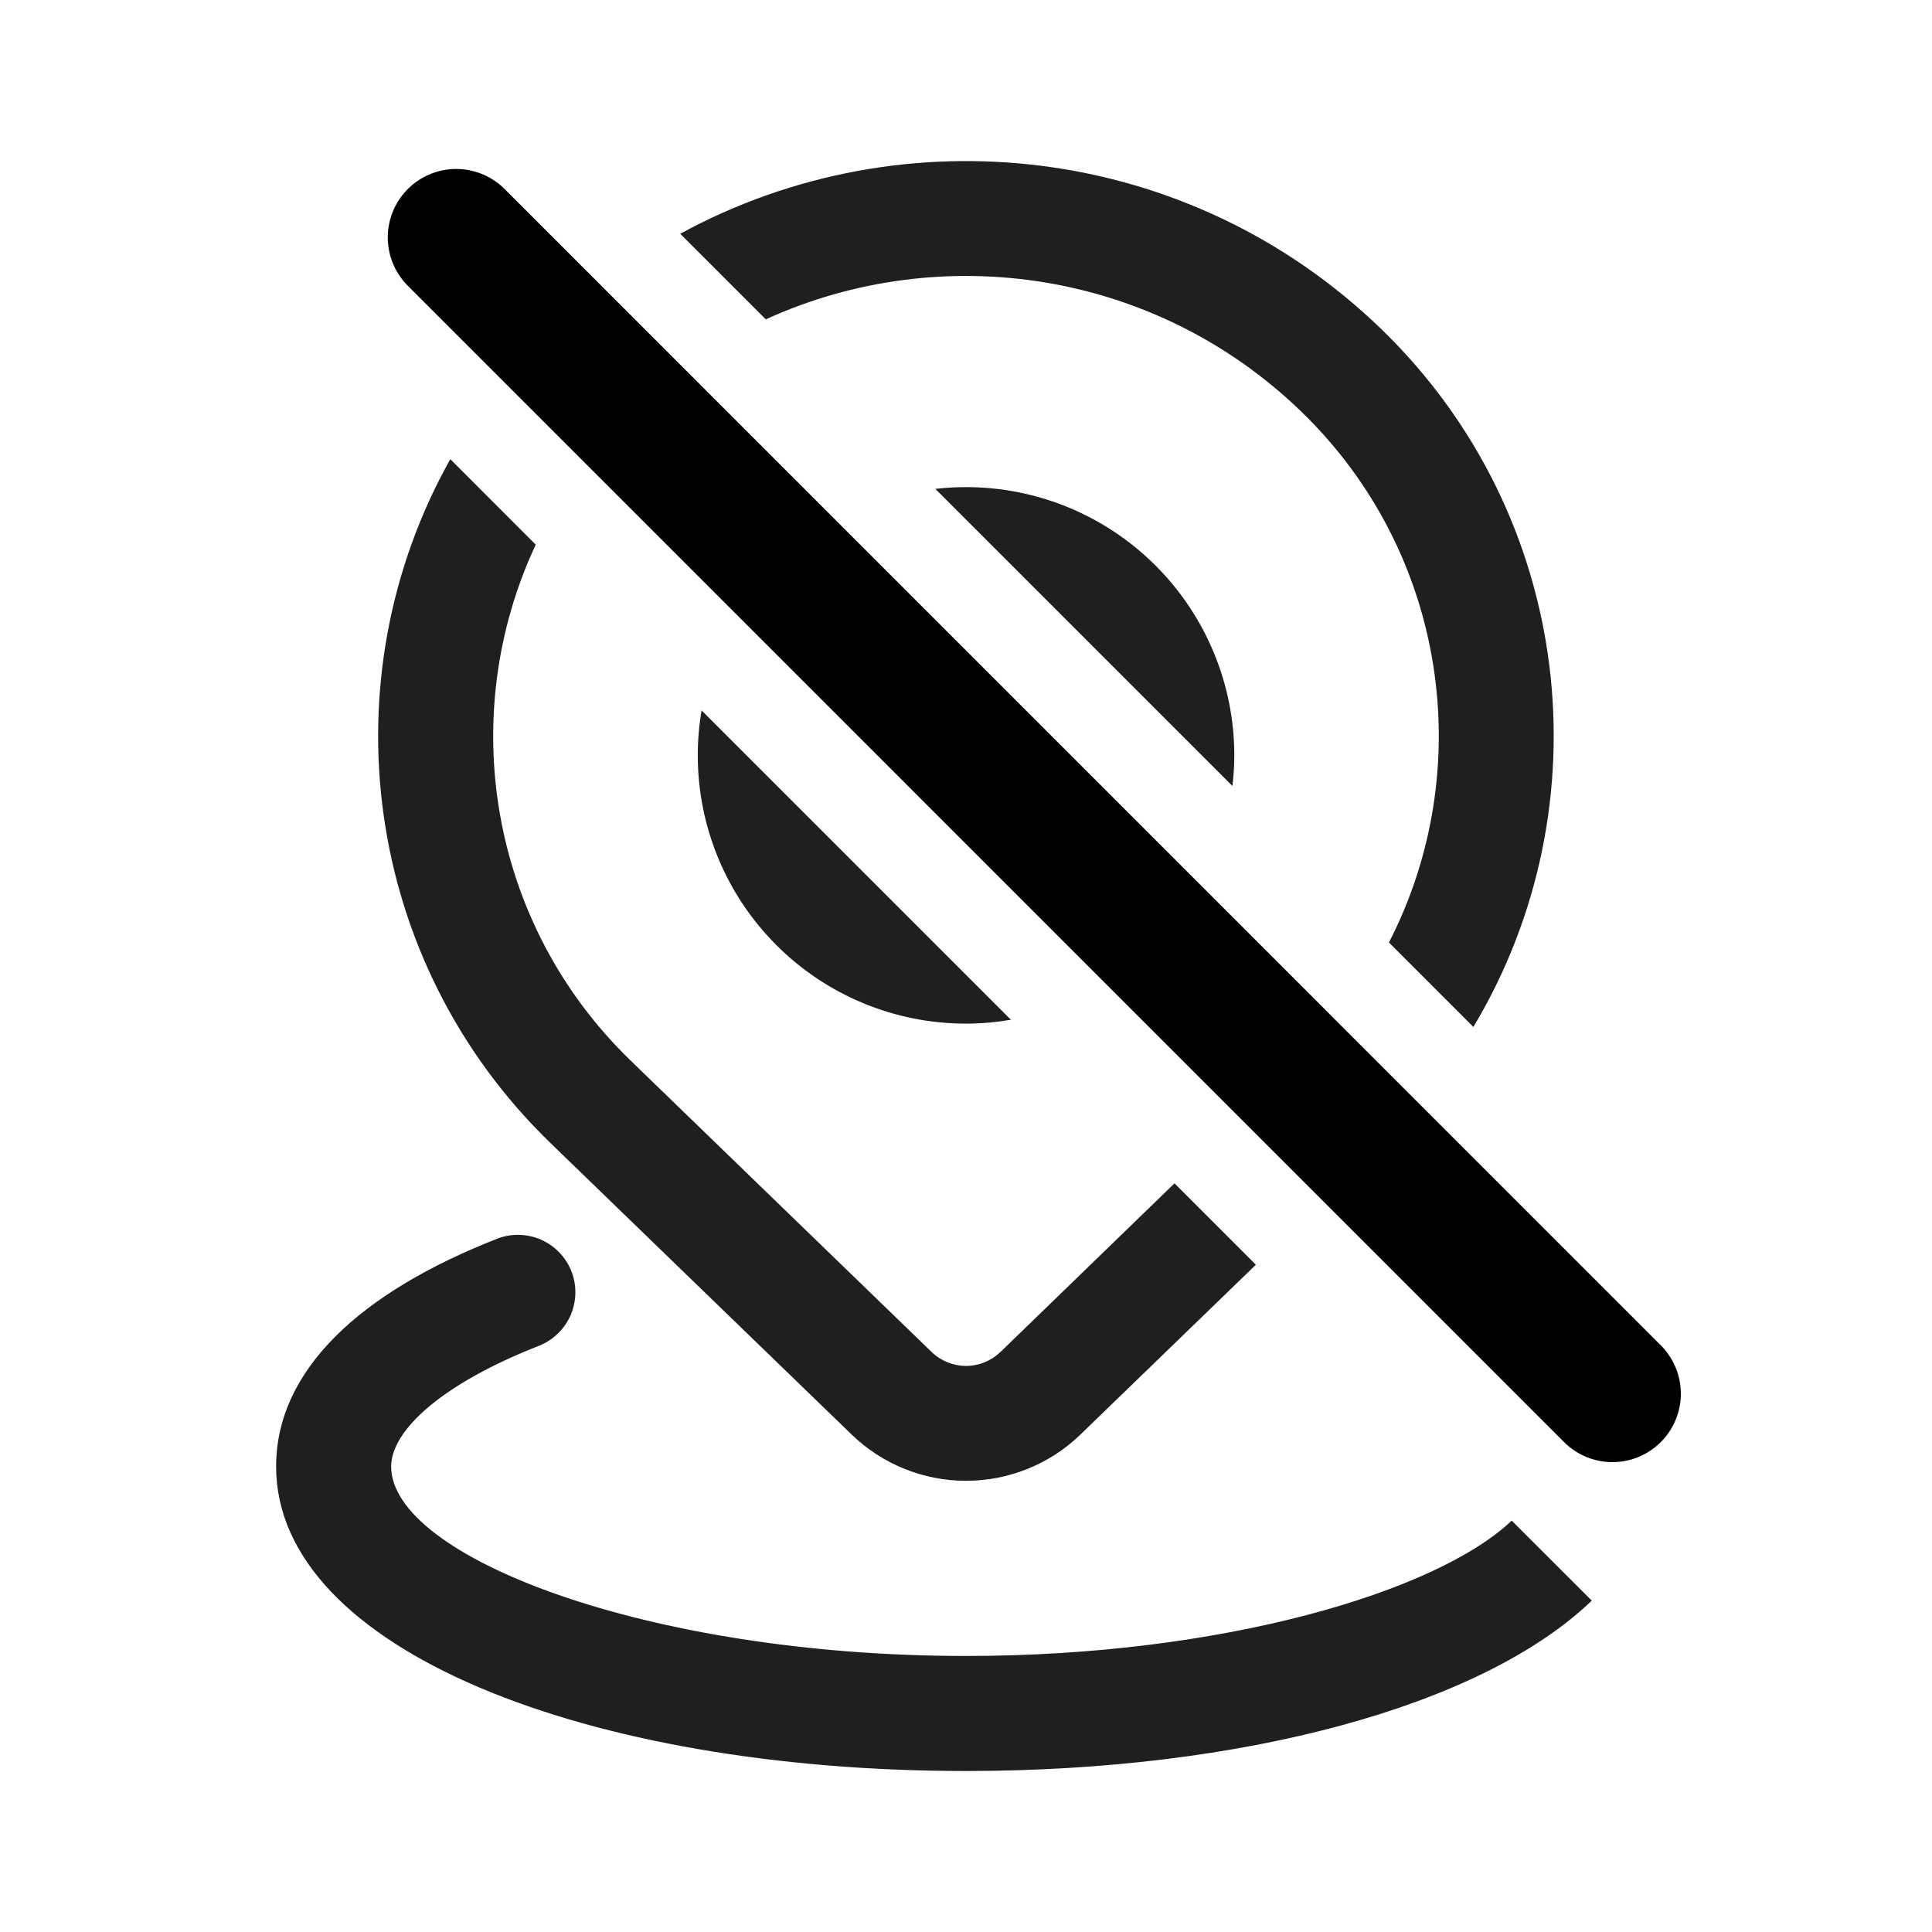
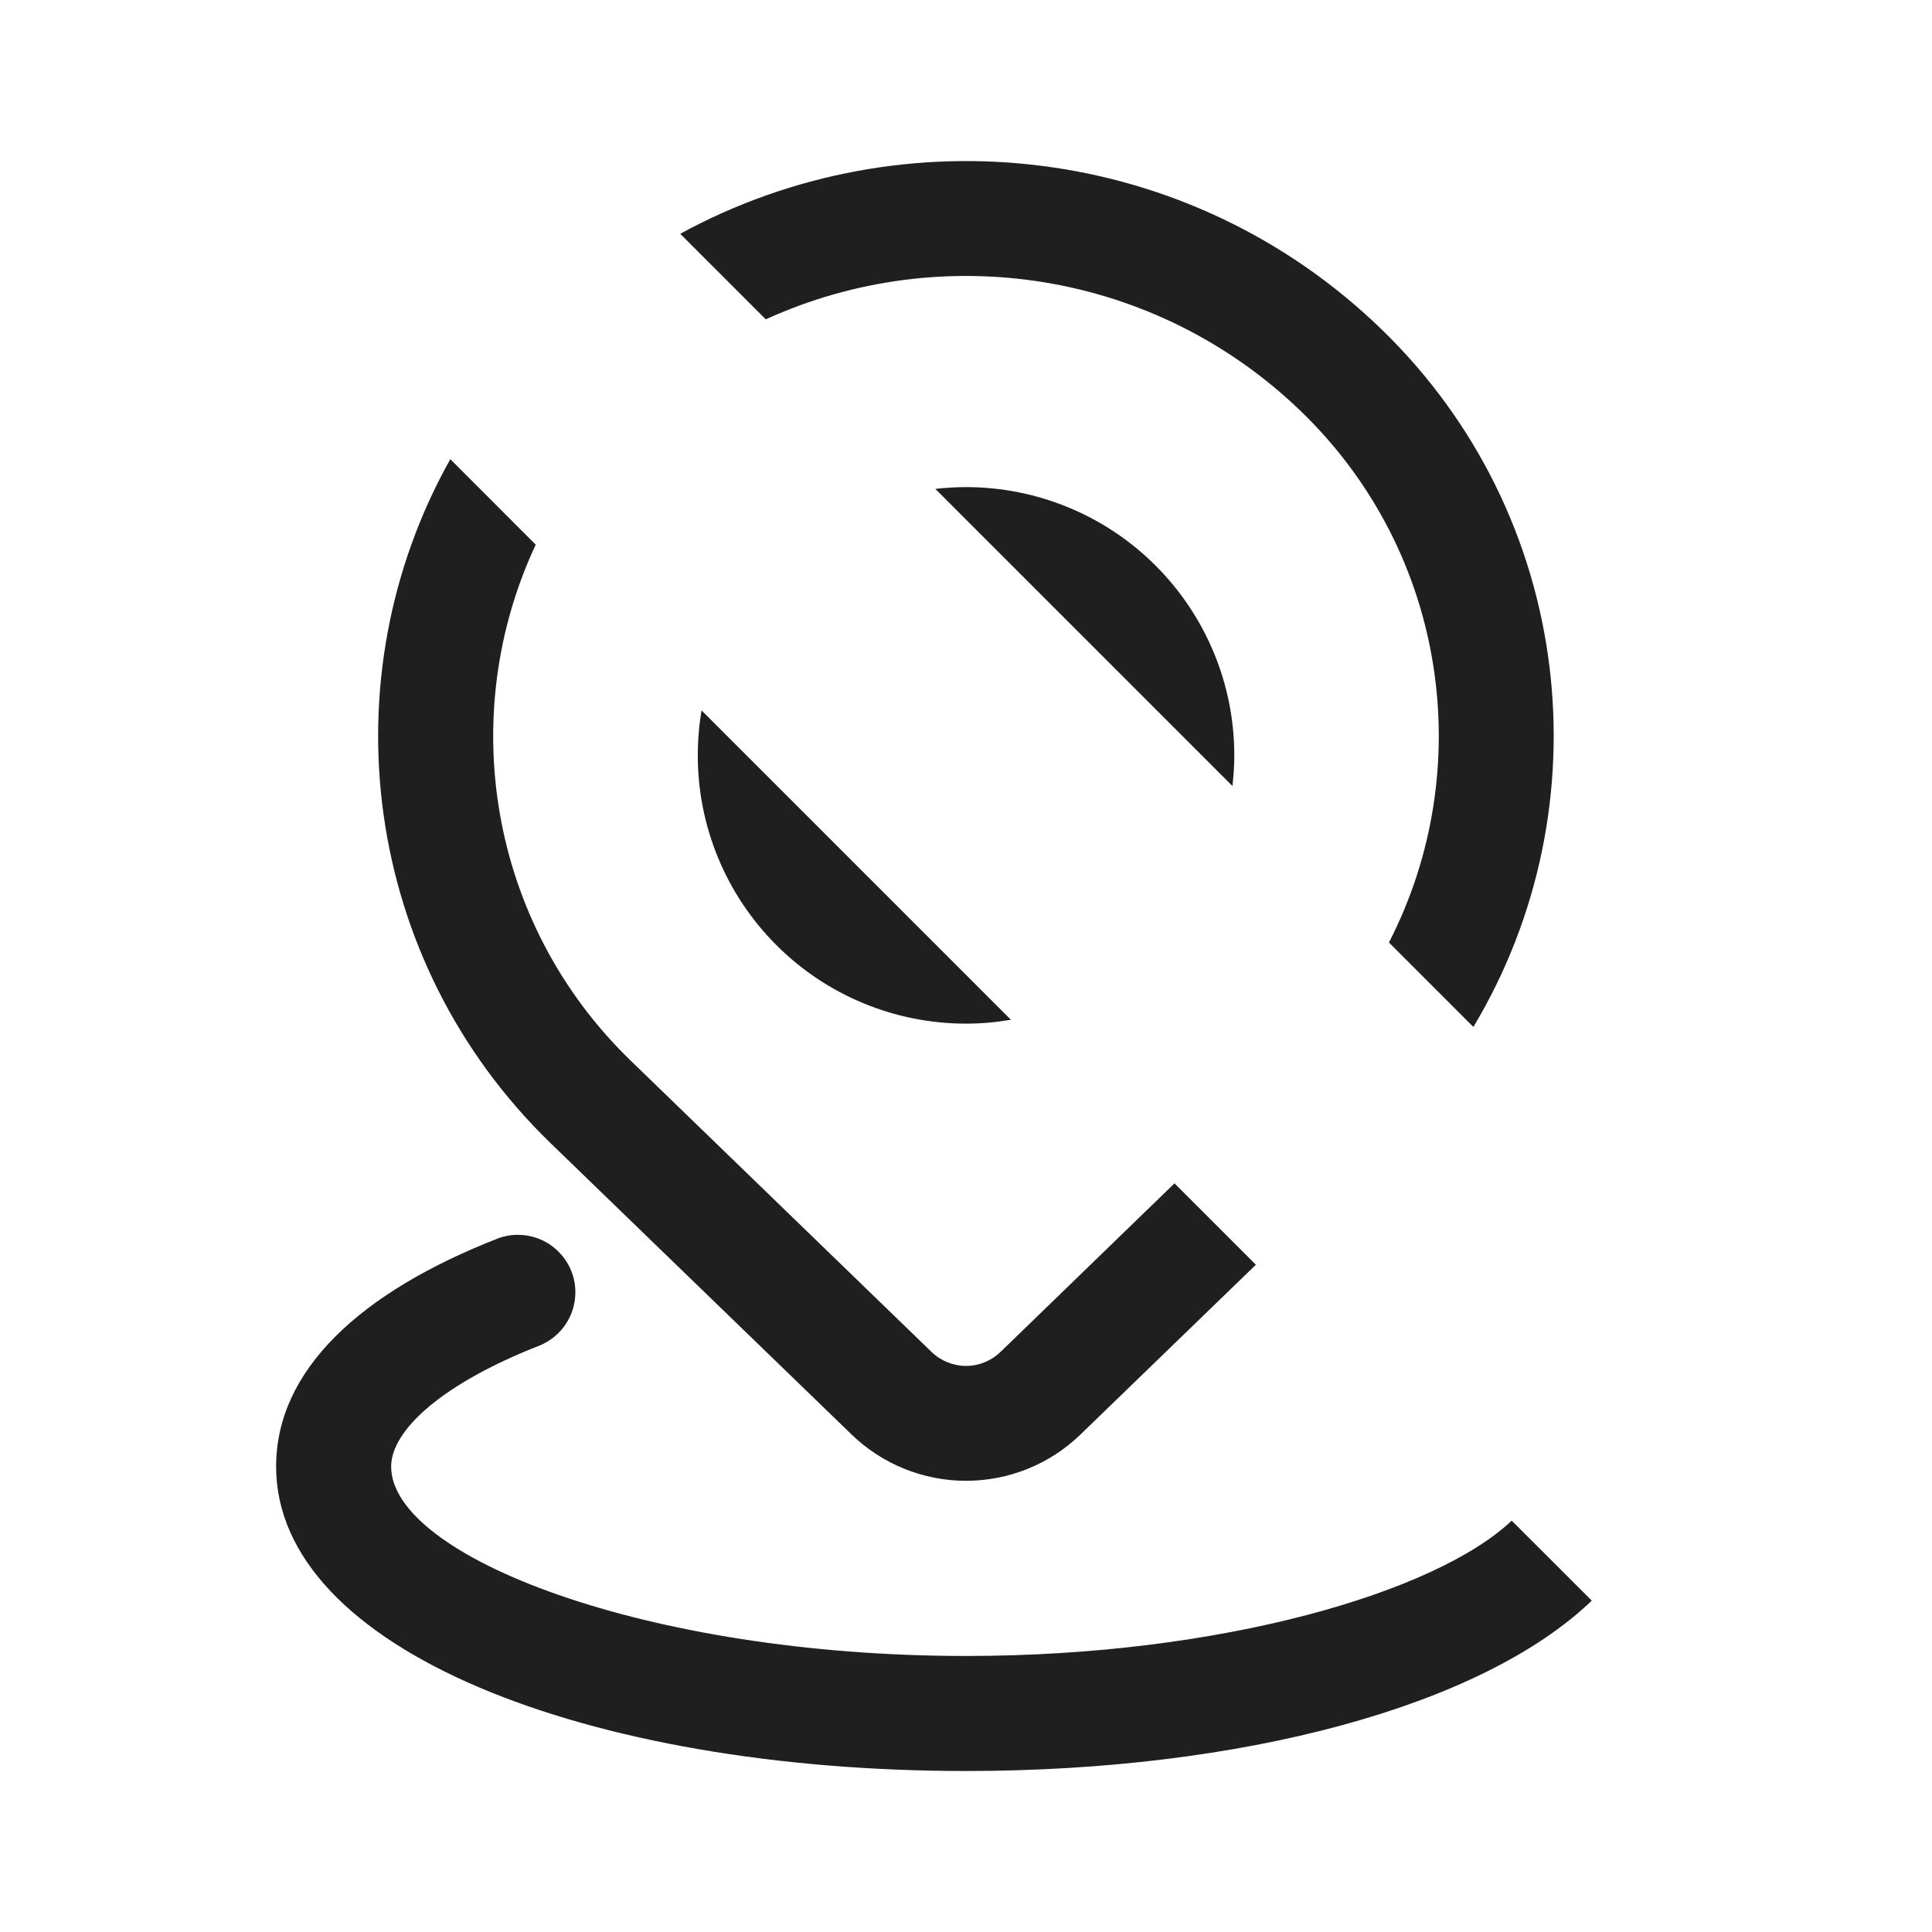
<svg xmlns="http://www.w3.org/2000/svg" width="24" height="24" viewBox="0 0 24 24" fill="none">
  <path d="M6.186 15.384C6.361 15.319 6.555 15.326 6.726 15.402C6.896 15.479 7.031 15.62 7.099 15.794C7.167 15.968 7.163 16.162 7.09 16.334C7.016 16.506 6.878 16.642 6.705 16.714C5.487 17.19 4.86 17.769 4.859 18.218C4.859 19.334 8.027 20.571 12 20.571C15.179 20.571 17.842 19.778 18.779 18.89L19.757 19.867C19.762 19.873 19.769 19.877 19.774 19.883C18.408 21.197 15.427 22 12 22C7.296 22 3.43 20.49 3.43 18.218C3.43 17.018 4.478 16.051 6.186 15.384ZM6.655 6.766C5.667 8.875 6.067 11.465 7.835 13.176L11.573 16.795C11.688 16.906 11.842 16.968 12.001 16.968C12.16 16.968 12.313 16.905 12.428 16.795L14.59 14.7L15.601 15.711L13.421 17.821C13.04 18.19 12.53 18.395 12 18.395C11.47 18.395 10.961 18.189 10.58 17.821L6.842 14.203C4.495 11.932 4.067 8.424 5.594 5.704L6.655 6.766ZM8.45 2.904C11.231 1.387 14.775 1.781 17.159 4.088C19.555 6.407 19.947 10.014 18.303 12.757L17.254 11.708C18.355 9.567 17.985 6.875 16.166 5.114C14.348 3.355 11.694 2.972 9.513 3.967L8.45 2.904ZM12.558 12.668C12.374 12.699 12.188 12.716 12 12.716C11.116 12.716 10.268 12.365 9.644 11.74C9.019 11.115 8.668 10.268 8.668 9.384C8.668 9.195 8.684 9.009 8.715 8.825L12.558 12.668ZM12 6.051C12.884 6.051 13.732 6.402 14.356 7.027C14.981 7.652 15.333 8.5 15.333 9.384C15.333 9.511 15.324 9.638 15.31 9.764L11.619 6.073C11.745 6.059 11.872 6.051 12 6.051Z" fill="#1F1F1F" />
-   <path d="M5.667 2.949L20.03 17.313" stroke="black" stroke-width="1.7" stroke-linecap="round" />
</svg>